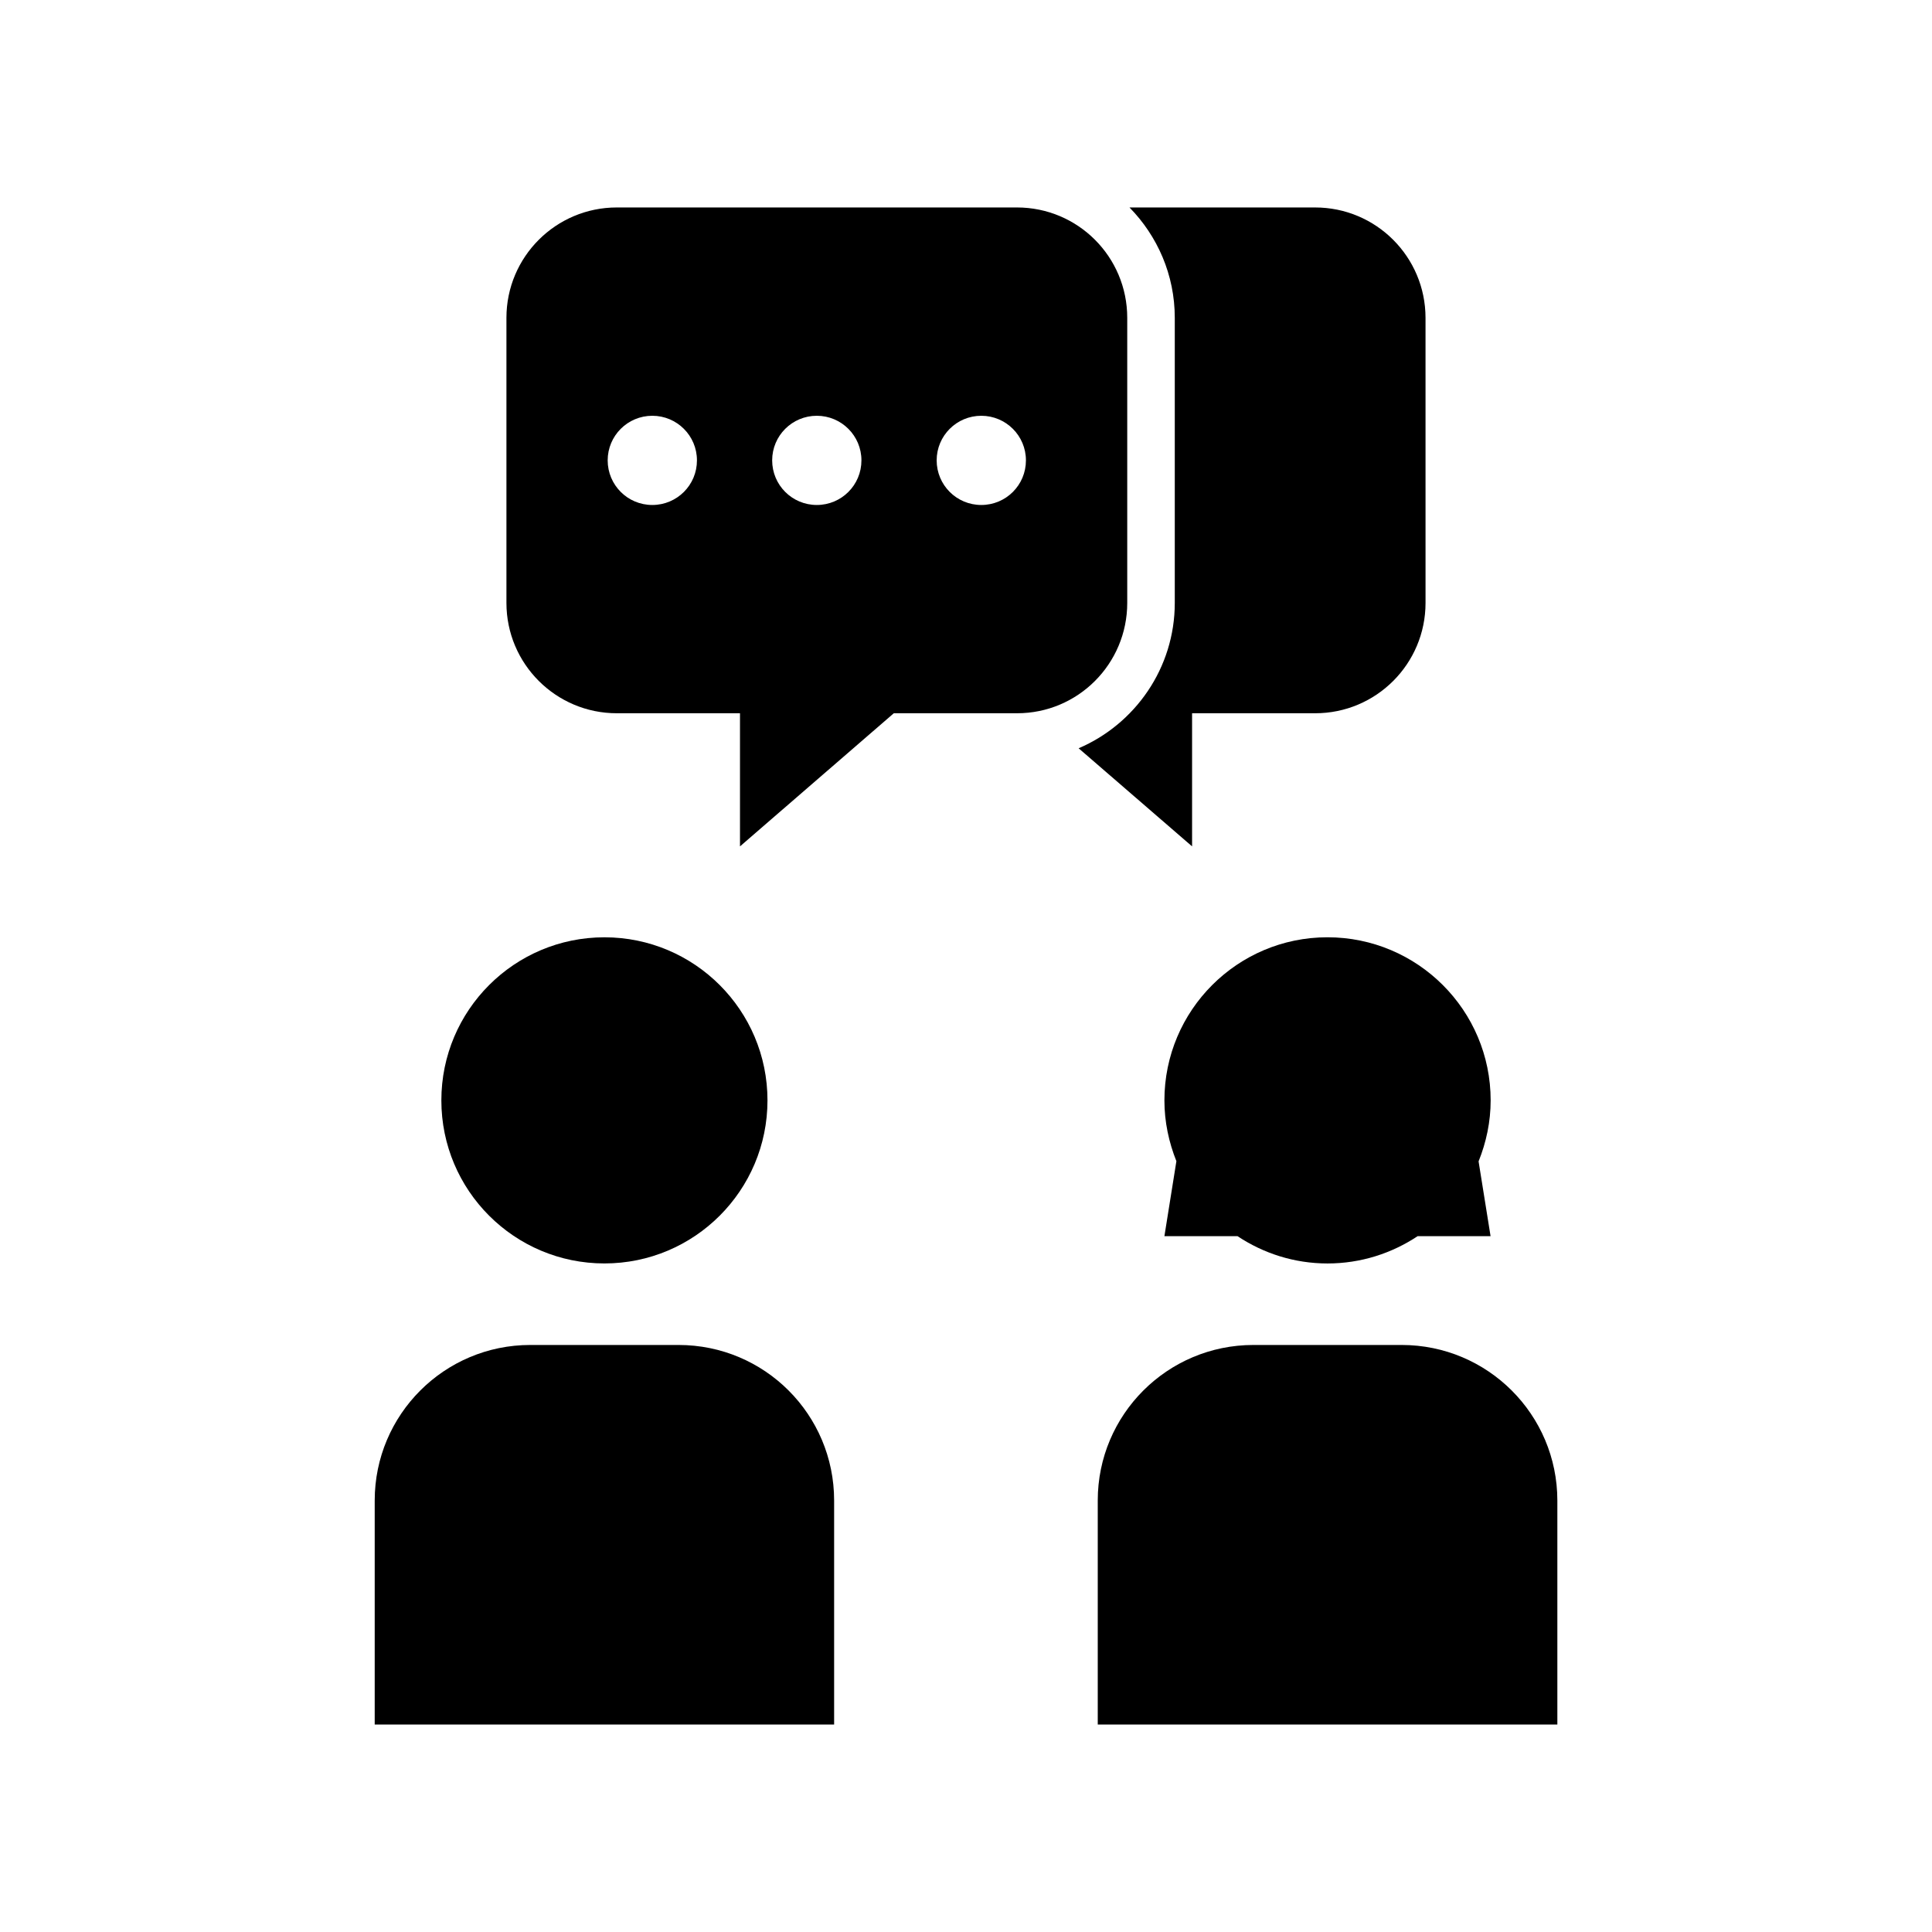
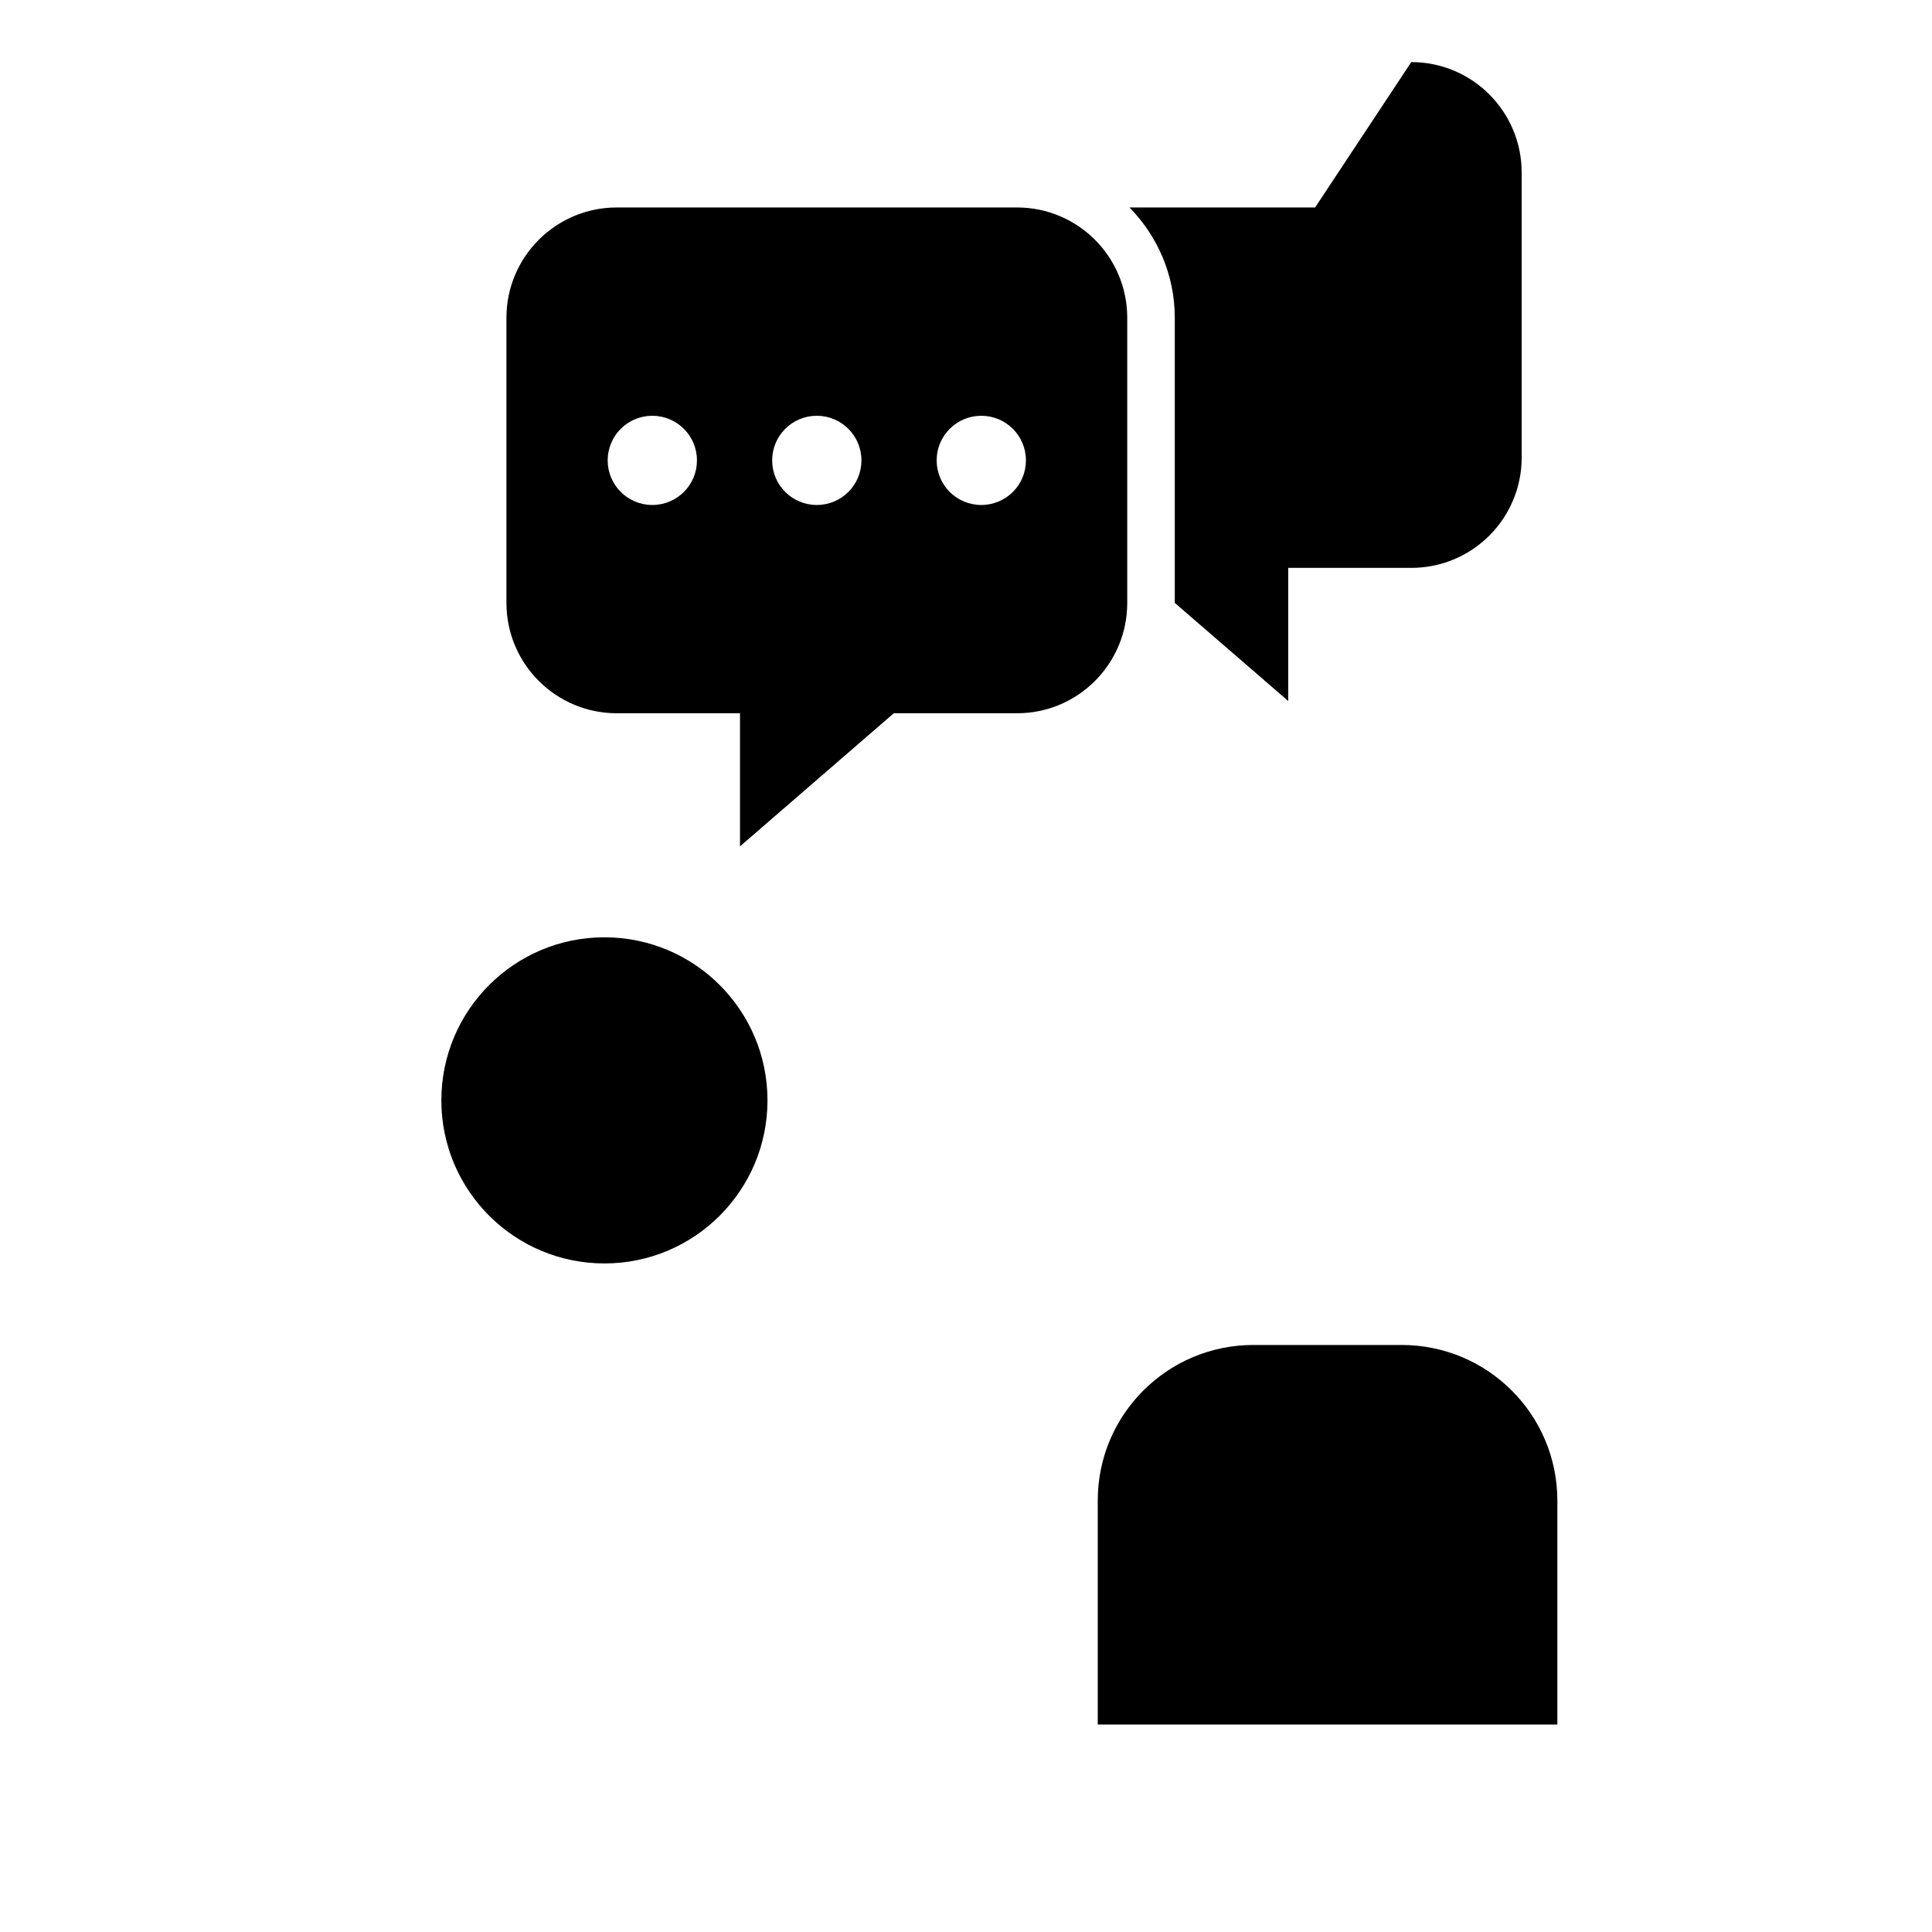
<svg xmlns="http://www.w3.org/2000/svg" fill="#000000" width="800px" height="800px" version="1.1" viewBox="144 144 512 512">
  <g>
    <path d="m347.39 435.61c0 23.867-19.348 43.215-43.211 43.215-23.867 0-43.215-19.348-43.215-43.215 0-23.867 19.348-43.215 43.215-43.215 23.863 0 43.211 19.348 43.211 43.215" />
-     <path d="m323.81 500.43h-39.285c-22.758 0-41.223 18.453-41.223 41.223v59.363h121.75v-59.363c0-22.785-18.426-41.223-41.238-41.223z" />
    <path d="m515.45 500.43h-39.285c-22.785 0-41.25 18.453-41.25 41.223v59.363h121.8v-59.363c-0.012-22.785-18.477-41.223-41.262-41.223z" />
-     <path d="m471.96 471.6c6.84 4.547 15.027 7.231 23.844 7.231 8.828 0 17.027-2.684 23.879-7.231h19.332l-3.176-19.824c2.016-5.012 3.199-10.453 3.199-16.16 0-23.867-19.359-43.227-43.254-43.227-23.844 0-43.203 19.359-43.203 43.227 0 5.707 1.184 11.121 3.176 16.109l-3.176 19.875z" />
-     <path d="m492.52 198.98h-49.195c7.406 7.559 12.004 17.859 12.004 29.246v75.547c0 17.27-10.531 32.129-25.48 38.527l30.066 25.996v-35.277h32.621c16.16 0 29.246-13.086 29.246-29.246l-0.004-75.543c-0.012-16.16-13.098-29.25-29.258-29.25z" />
+     <path d="m492.52 198.98h-49.195c7.406 7.559 12.004 17.859 12.004 29.246v75.547l30.066 25.996v-35.277h32.621c16.16 0 29.246-13.086 29.246-29.246l-0.004-75.543c-0.012-16.16-13.098-29.25-29.258-29.25z" />
    <path d="m442.73 303.77v-75.543c0-16.16-13.062-29.246-29.223-29.246h-106.05c-16.133 0-29.246 13.086-29.246 29.246v75.547c0 16.16 13.113 29.246 29.246 29.246h32.648v35.277l40.758-35.277h32.648c16.145 0.012 29.219-13.078 29.219-29.25zm-125.86-25.945c-6.551 0-11.828-5.289-11.828-11.828 0-6.523 5.289-11.812 11.828-11.812 6.535 0 11.828 5.289 11.828 11.812 0.012 6.539-5.281 11.828-11.828 11.828zm43.59 0c-6.551 0-11.828-5.289-11.828-11.828 0-6.523 5.289-11.812 11.828-11.812 6.535 0 11.828 5.289 11.828 11.812 0.012 6.539-5.277 11.828-11.828 11.828zm43.594 0c-6.551 0-11.828-5.289-11.828-11.828 0-6.523 5.289-11.812 11.828-11.812 6.535 0 11.828 5.289 11.828 11.812 0.012 6.539-5.277 11.828-11.828 11.828z" />
  </g>
</svg>